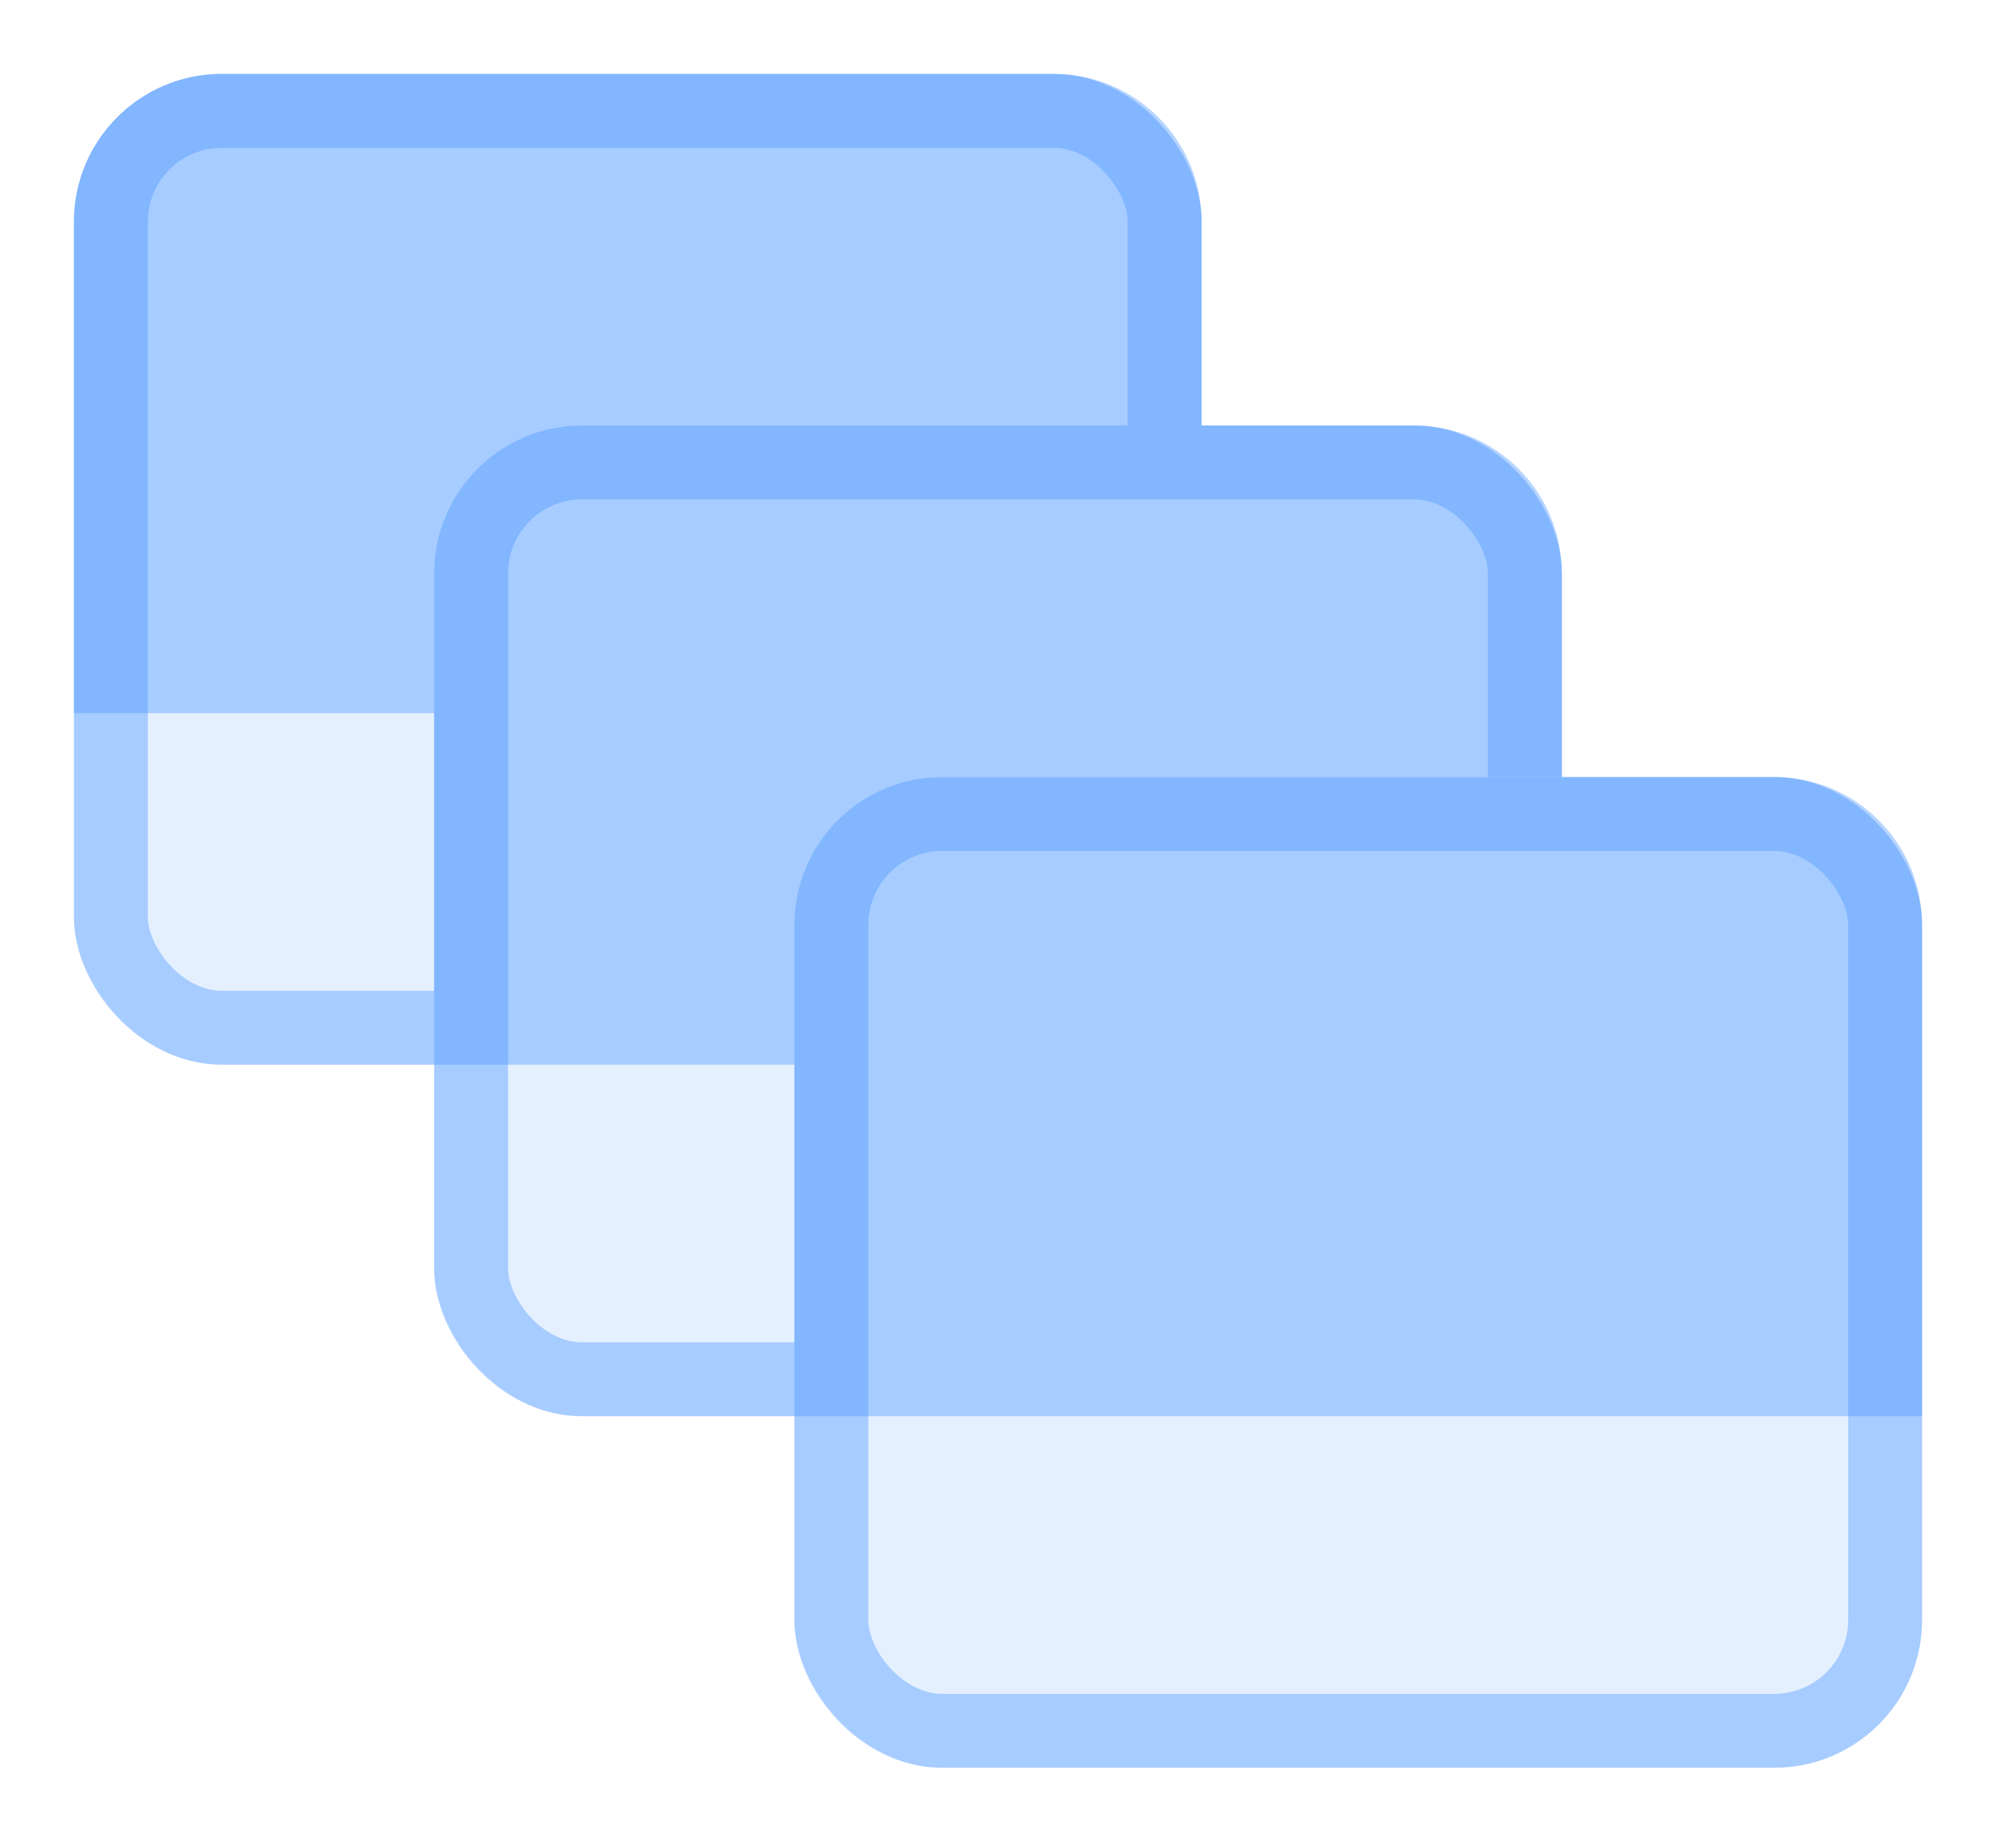
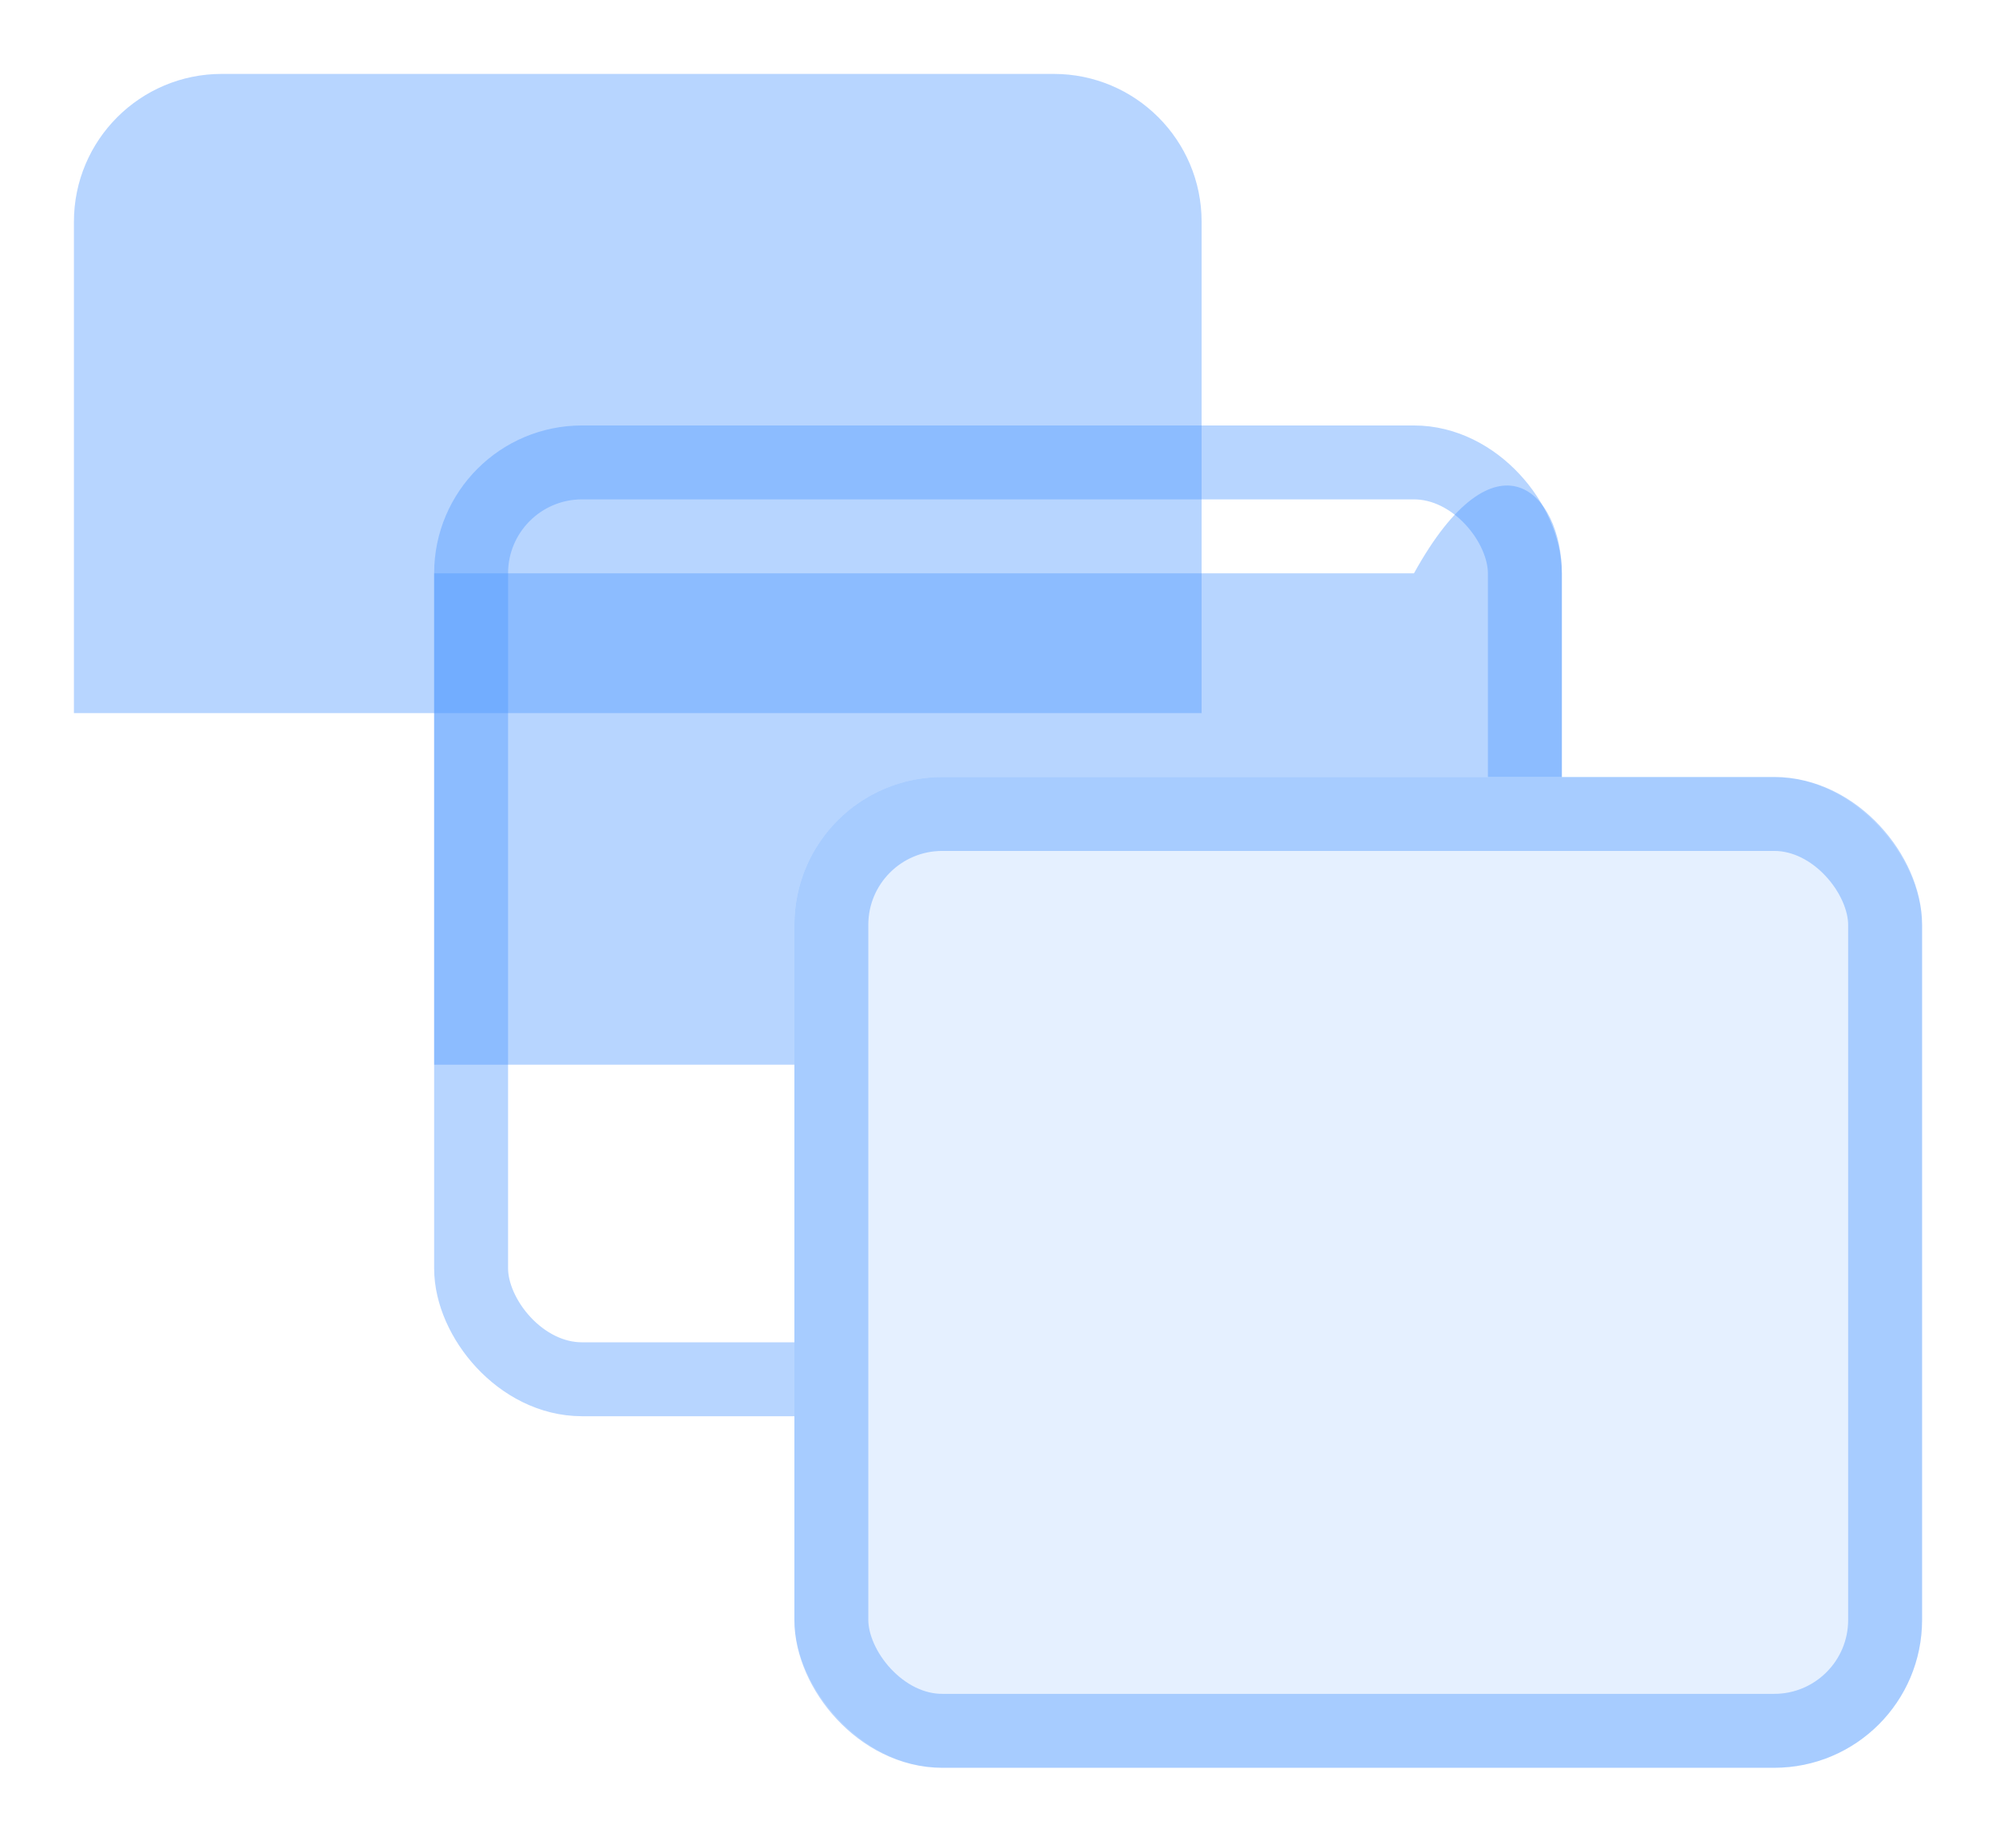
<svg xmlns="http://www.w3.org/2000/svg" width="108" height="100" viewBox="0 0 108 100" fill="none">
  <g filter="url(#filter0_d)">
-     <rect x="4" y="4" width="61.017" height="53.616" rx="8" fill="#E5F0FF" />
-     <rect x="6" y="6" width="57.017" height="49.616" rx="6" stroke="#4D97FF" stroke-opacity="0.4" stroke-width="4" />
-   </g>
+     </g>
  <path d="M4 12C4 7.582 7.582 4 12 4H57.017C61.435 4 65.017 7.582 65.017 12V38.591H4V12Z" fill="#4D97FF" fill-opacity="0.4" />
  <g filter="url(#filter1_d)">
-     <rect x="23.491" y="23.025" width="61.017" height="53.616" rx="8" fill="#E5F0FF" />
    <rect x="25.491" y="25.025" width="57.017" height="49.616" rx="6" stroke="#4D97FF" stroke-opacity="0.4" stroke-width="4" />
  </g>
-   <path d="M23.491 31.025C23.491 26.607 27.073 23.025 31.491 23.025H76.508C80.926 23.025 84.508 26.607 84.508 31.025V57.616H23.491V31.025Z" fill="#4D97FF" fill-opacity="0.4" />
+   <path d="M23.491 31.025H76.508C80.926 23.025 84.508 26.607 84.508 31.025V57.616H23.491V31.025Z" fill="#4D97FF" fill-opacity="0.4" />
  <g filter="url(#filter2_d)">
    <rect x="42.983" y="42.05" width="61.017" height="53.616" rx="8" fill="#E5F0FF" />
    <rect x="44.983" y="44.05" width="57.017" height="49.616" rx="6" stroke="#4D97FF" stroke-opacity="0.4" stroke-width="4" />
  </g>
-   <path d="M42.983 50.05C42.983 45.632 46.565 42.05 50.983 42.05H96C100.419 42.05 104 45.632 104 50.05V76.642H42.983V50.05Z" fill="#4D97FF" fill-opacity="0.4" />
  <defs>
    <filter id="filter0_d" x="0" y="0" width="69.017" height="61.616" filterUnits="userSpaceOnUse" color-interpolation-filters="sRGB">
      <feFlood flood-opacity="0" result="BackgroundImageFix" />
      <feColorMatrix in="SourceAlpha" type="matrix" values="0 0 0 0 0 0 0 0 0 0 0 0 0 0 0 0 0 0 127 0" />
      <feMorphology radius="4" operator="dilate" in="SourceAlpha" result="effect1_dropShadow" />
      <feOffset />
      <feColorMatrix type="matrix" values="0 0 0 0 0.925 0 0 0 0 0.957 0 0 0 0 1 0 0 0 1 0" />
      <feBlend mode="normal" in2="BackgroundImageFix" result="effect1_dropShadow" />
      <feBlend mode="normal" in="SourceGraphic" in2="effect1_dropShadow" result="shape" />
    </filter>
    <filter id="filter1_d" x="19.491" y="19.025" width="69.017" height="61.616" filterUnits="userSpaceOnUse" color-interpolation-filters="sRGB">
      <feFlood flood-opacity="0" result="BackgroundImageFix" />
      <feColorMatrix in="SourceAlpha" type="matrix" values="0 0 0 0 0 0 0 0 0 0 0 0 0 0 0 0 0 0 127 0" />
      <feMorphology radius="4" operator="dilate" in="SourceAlpha" result="effect1_dropShadow" />
      <feOffset />
      <feColorMatrix type="matrix" values="0 0 0 0 0.925 0 0 0 0 0.957 0 0 0 0 1 0 0 0 1 0" />
      <feBlend mode="normal" in2="BackgroundImageFix" result="effect1_dropShadow" />
      <feBlend mode="normal" in="SourceGraphic" in2="effect1_dropShadow" result="shape" />
    </filter>
    <filter id="filter2_d" x="38.983" y="38.05" width="69.017" height="61.616" filterUnits="userSpaceOnUse" color-interpolation-filters="sRGB">
      <feFlood flood-opacity="0" result="BackgroundImageFix" />
      <feColorMatrix in="SourceAlpha" type="matrix" values="0 0 0 0 0 0 0 0 0 0 0 0 0 0 0 0 0 0 127 0" />
      <feMorphology radius="4" operator="dilate" in="SourceAlpha" result="effect1_dropShadow" />
      <feOffset />
      <feColorMatrix type="matrix" values="0 0 0 0 0.925 0 0 0 0 0.957 0 0 0 0 1 0 0 0 1 0" />
      <feBlend mode="normal" in2="BackgroundImageFix" result="effect1_dropShadow" />
      <feBlend mode="normal" in="SourceGraphic" in2="effect1_dropShadow" result="shape" />
    </filter>
  </defs>
</svg>